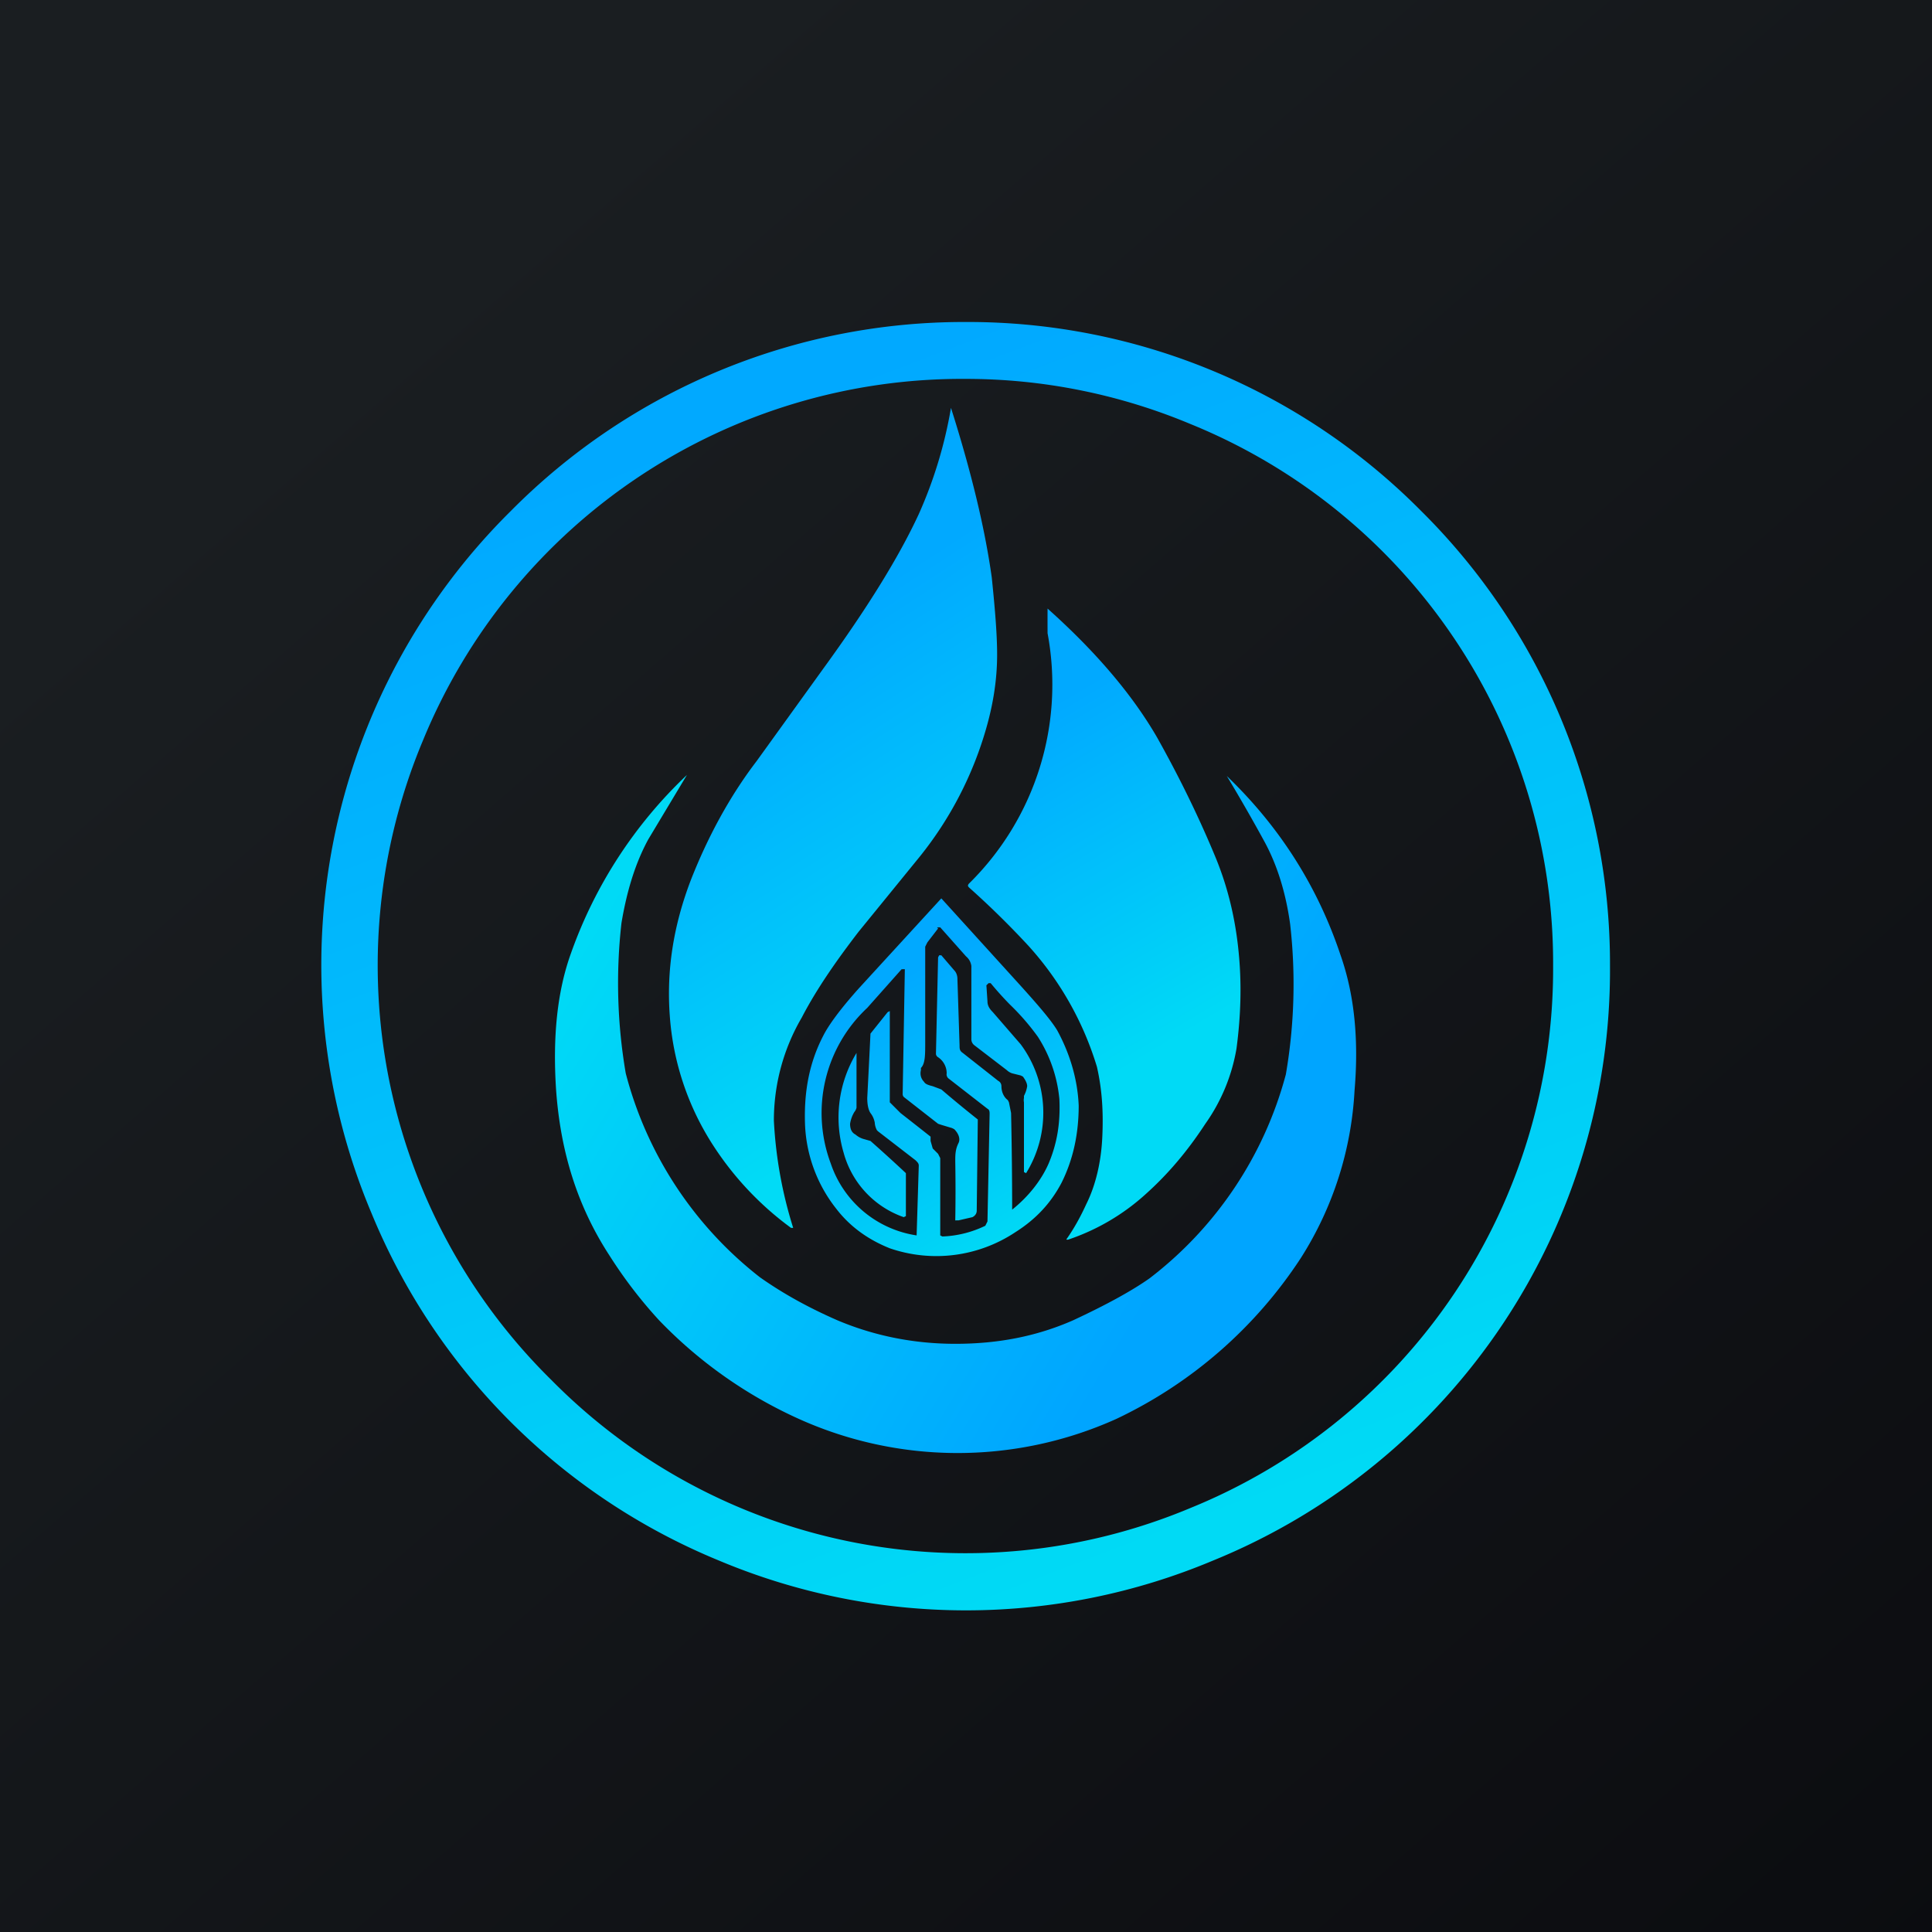
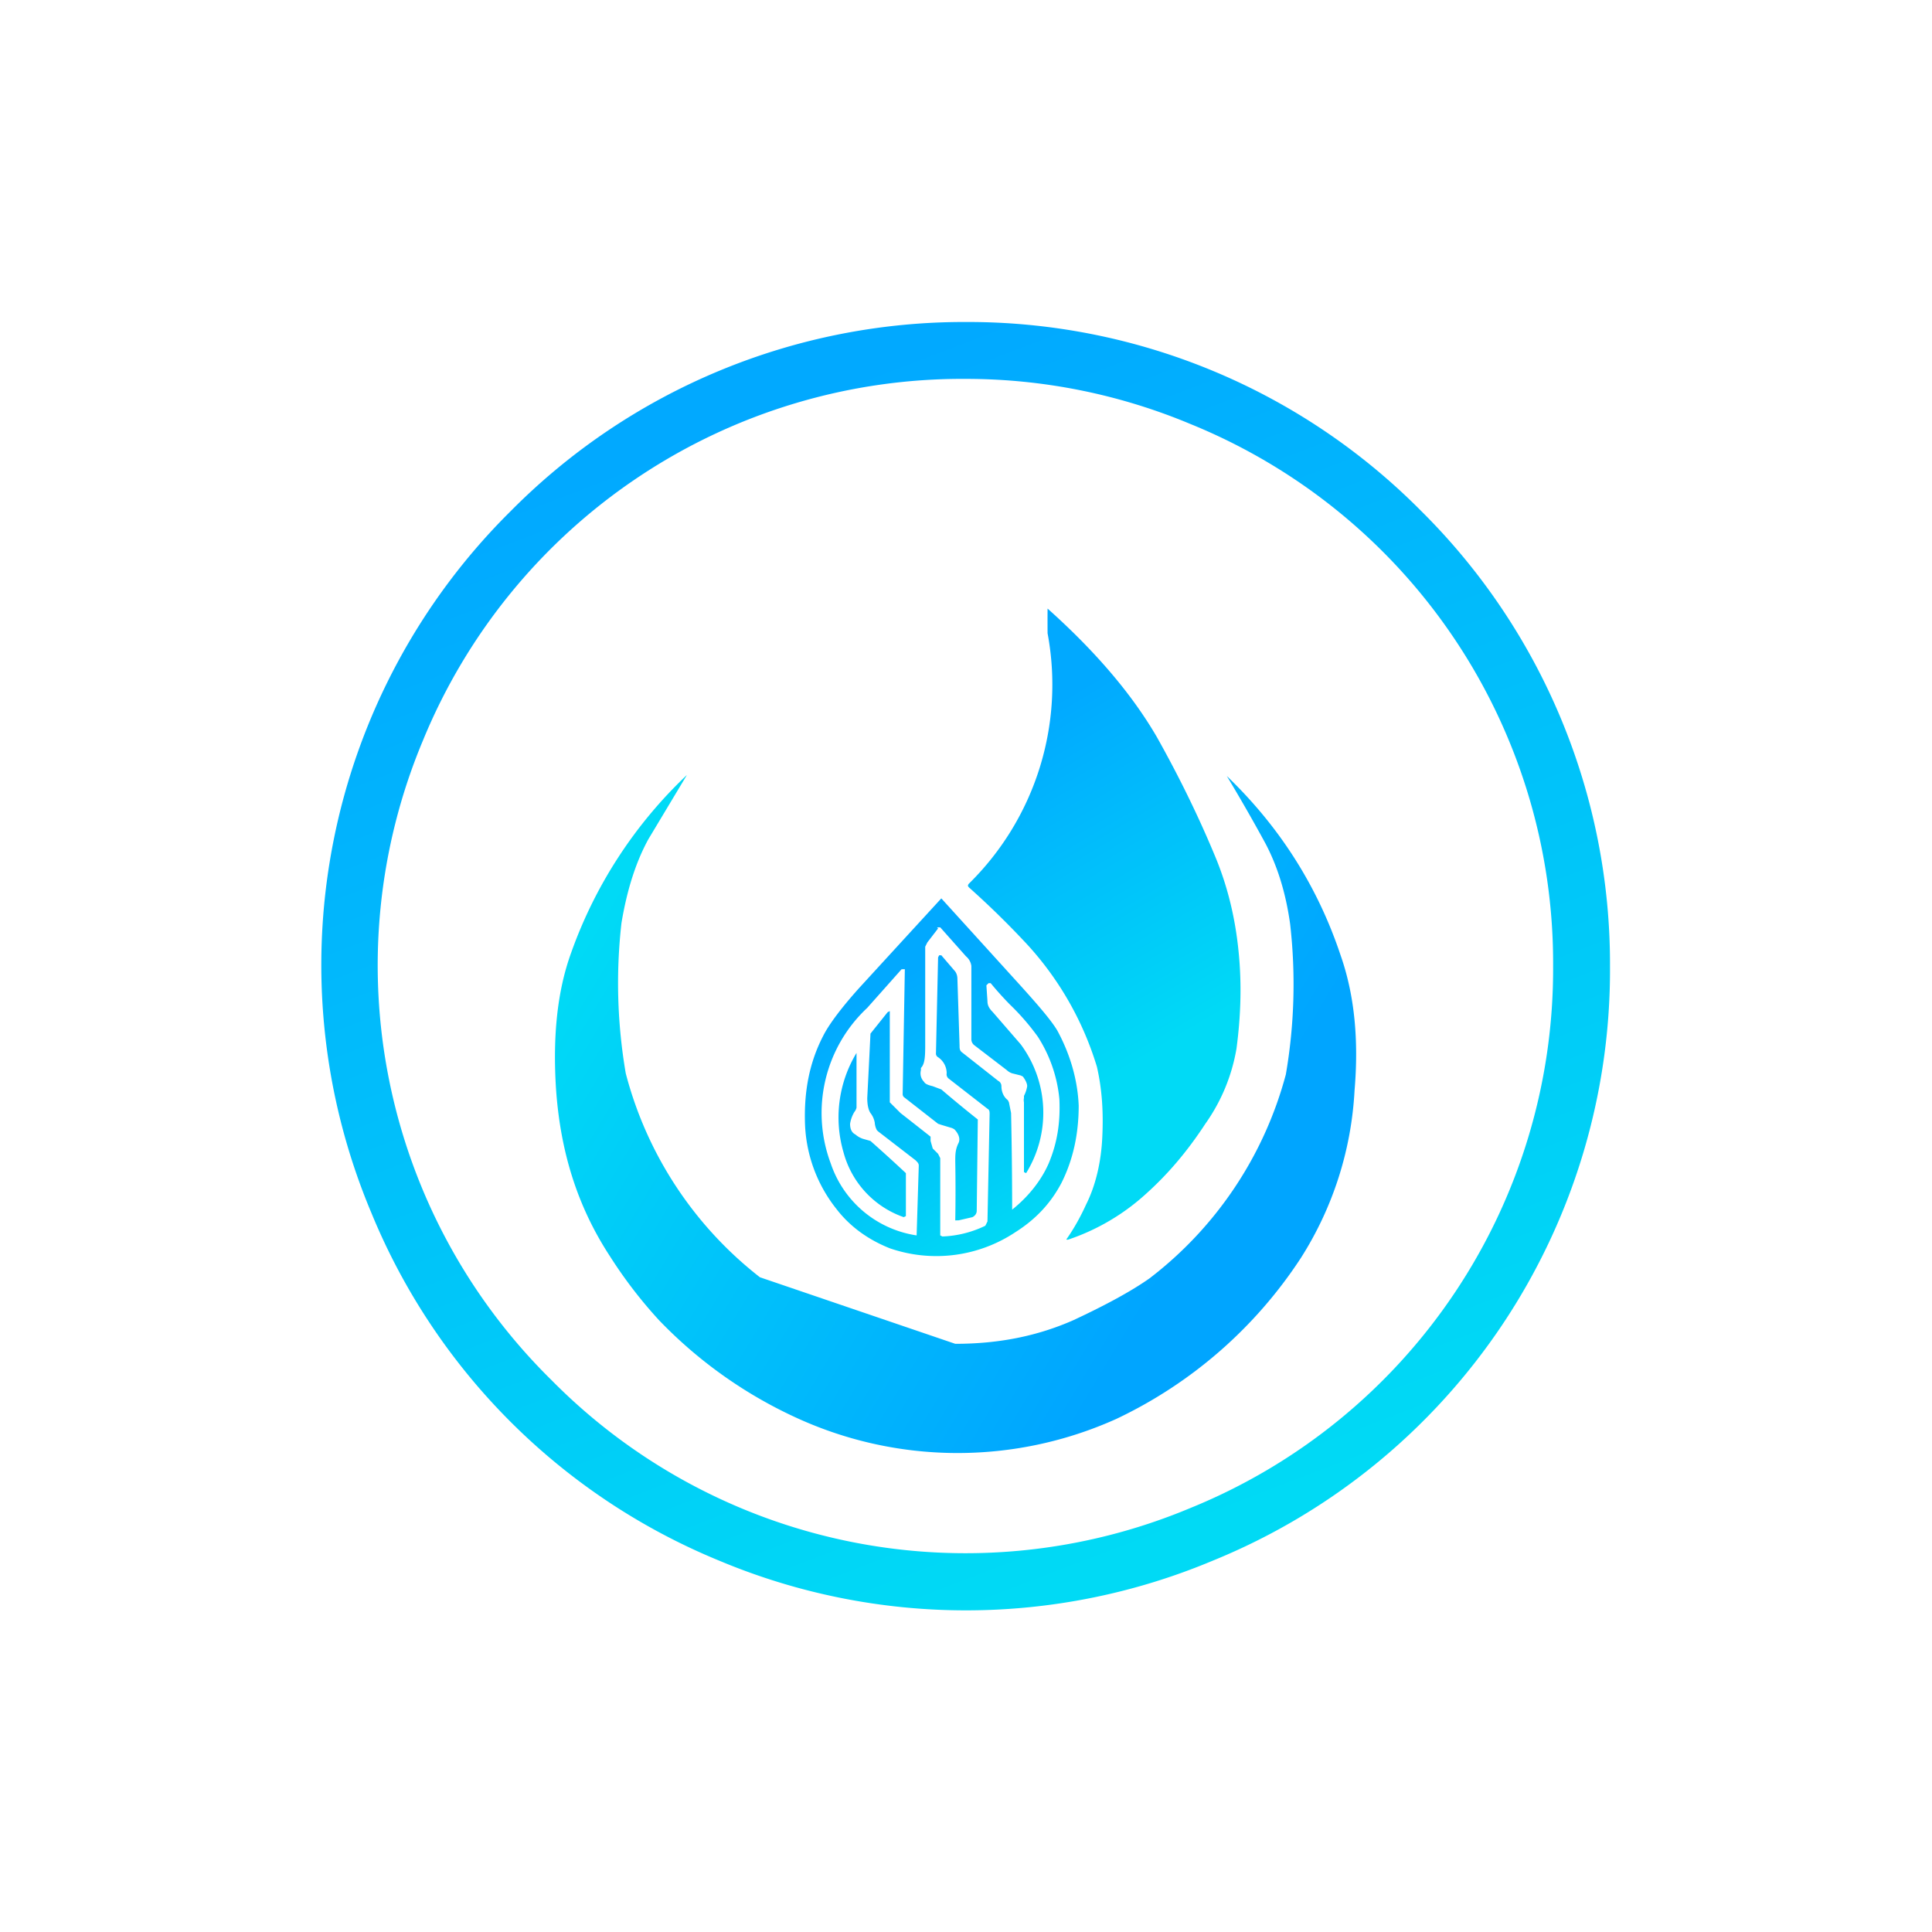
<svg xmlns="http://www.w3.org/2000/svg" width="18" height="18" viewBox="0 0 18 18">
-   <path fill="url(#a)" d="M0 0h18v18H0z" />
  <path d="M9 3a5.94 5.94 0 0 1 4.24 1.76A5.94 5.94 0 0 1 15 9a5.94 5.94 0 0 1-3.7 5.54 5.94 5.94 0 0 1-4.6 0 5.94 5.94 0 0 1-3.24-3.24 5.95 5.95 0 0 1 1.3-6.54A5.94 5.94 0 0 1 9 3Zm0 .53A5.43 5.43 0 0 0 3.94 6.9a5.42 5.42 0 0 0 1.2 5.96 5.42 5.42 0 0 0 5.95 1.19A5.42 5.42 0 0 0 14.47 9a5.42 5.42 0 0 0-3.38-5.05A5.42 5.42 0 0 0 9 3.53Z" fill="url(#b)" />
-   <path d="M7.39 11.44h-.02a2.91 2.91 0 0 1-.72-.76 2.55 2.55 0 0 1-.41-1.22c-.03-.41.03-.83.2-1.27.15-.38.35-.76.61-1.1l.62-.86c.4-.55.7-1.03.89-1.44a4.1 4.1 0 0 0 .3-.99c.2.63.32 1.15.38 1.58.03.29.05.53.05.72 0 .24-.04.47-.1.68a3.4 3.4 0 0 1-.62 1.2l-.57.7c-.2.26-.39.53-.53.8a1.9 1.9 0 0 0-.26.96 4 4 0 0 0 .18 1Z" fill="url(#c)" />
  <path d="M9.95 11.55c-.01 0-.02 0-.01-.01.07-.1.13-.21.18-.32.09-.18.14-.4.15-.63.01-.22 0-.43-.05-.65a2.95 2.95 0 0 0-.64-1.13 8.13 8.13 0 0 0-.55-.54c-.01-.01-.02-.02 0-.04a2.6 2.6 0 0 0 .73-2.33 17.11 17.11 0 0 1 0-.23c.47.42.8.82 1.02 1.2.23.41.41.79.55 1.13.11.27.18.56.21.87.03.3.02.6-.02.9a1.7 1.7 0 0 1-.29.7c-.17.26-.35.47-.55.65a2.04 2.04 0 0 1-.73.43Z" fill="url(#d)" />
-   <path d="M8.9 12.52c.4 0 .76-.07 1.1-.22.3-.14.54-.27.71-.39a3.54 3.54 0 0 0 1.27-1.9 4.95 4.95 0 0 0 .04-1.4c-.04-.29-.12-.55-.24-.77a16.64 16.64 0 0 0-.35-.61c.5.48.85 1.04 1.06 1.67.13.37.17.79.13 1.26a3.22 3.22 0 0 1-.5 1.56 4.2 4.2 0 0 1-1.72 1.5 3.6 3.6 0 0 1-3-.02 4.2 4.2 0 0 1-1.26-.9 4.26 4.26 0 0 1-.46-.6c-.3-.46-.46-.97-.5-1.56-.03-.48.01-.9.14-1.26A4.23 4.23 0 0 1 6.4 7.22l-.36.6c-.12.22-.2.48-.25.78a4.97 4.97 0 0 0 .04 1.4 3.54 3.54 0 0 0 1.25 1.9c.17.12.4.26.72.4.33.14.7.22 1.1.22Z" fill="url(#e)" />
+   <path d="M8.9 12.52c.4 0 .76-.07 1.1-.22.3-.14.54-.27.71-.39a3.54 3.54 0 0 0 1.27-1.9 4.95 4.95 0 0 0 .04-1.4c-.04-.29-.12-.55-.24-.77a16.64 16.64 0 0 0-.35-.61c.5.48.85 1.04 1.06 1.67.13.37.17.79.13 1.26a3.22 3.22 0 0 1-.5 1.56 4.2 4.2 0 0 1-1.72 1.5 3.6 3.6 0 0 1-3-.02 4.2 4.2 0 0 1-1.26-.9 4.26 4.26 0 0 1-.46-.6c-.3-.46-.46-.97-.5-1.56-.03-.48.01-.9.14-1.26A4.23 4.23 0 0 1 6.4 7.22l-.36.6c-.12.22-.2.48-.25.78a4.97 4.97 0 0 0 .04 1.4 3.54 3.54 0 0 0 1.25 1.9Z" fill="url(#e)" />
  <path d="m8.77 8.37.69.76c.2.22.33.37.39.47.12.22.19.46.2.7 0 .26-.05.5-.16.72-.1.19-.24.34-.43.46a1.33 1.33 0 0 1-1.17.15c-.2-.08-.37-.2-.5-.37a1.35 1.35 0 0 1-.29-.79c-.01-.3.04-.57.17-.82.05-.1.16-.25.33-.44a1730.35 1730.35 0 0 1 .77-.84Zm-.03.28-.1.13-.02.04v.89c0 .12 0 .2-.04.24v.02c-.01.04 0 .08.03.11.01.02.04.03.08.04l.08.03a11.91 11.91 0 0 0 .34.28l-.01.85c0 .03-.02.05-.04.06l-.13.03H8.9a16.16 16.16 0 0 0 0-.55c0-.06 0-.11.03-.17.02-.04 0-.09-.04-.13l-.02-.01-.1-.03-.03-.01-.32-.25a.04.04 0 0 1-.01-.03l.02-1.15v-.01H8.4l-.32.36a1.34 1.34 0 0 0-.34 1.45 1 1 0 0 0 .8.67l.02-.65c0-.02-.01-.03-.03-.05l-.35-.27-.01-.01a.17.17 0 0 1-.02-.07.2.2 0 0 0-.04-.09c-.02-.03-.03-.08-.03-.14a192.25 192.25 0 0 0 .03-.6l.16-.2.02-.01V10.27l.1.1a64.48 64.48 0 0 1 .28.22v.04l.02.07.05.05.02.04v.72l.02.01a1 1 0 0 0 .4-.1l.02-.04.02-1c0-.02 0-.04-.02-.05l-.36-.28a.05.05 0 0 1-.02-.05.18.18 0 0 0-.08-.15.04.04 0 0 1-.02-.03l.02-.9.01-.02h.02l.12.14c.02.02.03.05.03.08l.02.62c0 .03 0 .05.03.07l.33.26c.02.01.03.03.03.05 0 .05.02.1.06.13l.01.02.02.1a42.56 42.56 0 0 1 .01.9c.15-.12.27-.27.34-.43.08-.19.11-.38.1-.6a1.3 1.3 0 0 0-.2-.58 2.2 2.2 0 0 0-.26-.3 2.99 2.99 0 0 1-.18-.2h-.02l-.02.02.01.15c0 .04.02.07.05.1l.26.3a1.07 1.07 0 0 1 .05 1.2l-.02-.01v-.65a.1.1 0 0 1 0-.04v-.02a.29.29 0 0 0 .03-.09c0-.02-.01-.05-.04-.09l-.02-.01-.08-.02a.13.13 0 0 1-.05-.03l-.3-.23a.07.07 0 0 1-.03-.06V9A.14.14 0 0 0 9 8.91l-.24-.27h-.03Zm-.76 1.17v.5a.1.1 0 0 1-.02.04.3.3 0 0 0-.04.11c0 .04.01.08.05.1a.2.2 0 0 0 .07.04l.07.02a15.44 15.44 0 0 1 .33.3v.4l-.02.01a.88.88 0 0 1-.56-.6 1.16 1.16 0 0 1 .12-.93Z" fill="url(#f)" />
  <defs>
    <linearGradient id="a" x1="3.35" y1="3.12" x2="21.9" y2="24.43" gradientUnits="userSpaceOnUse">
      <stop stop-color="#1A1E21" />
      <stop offset="1" stop-color="#06060A" />
    </linearGradient>
    <linearGradient id="b" x1="6.2" y1="4.14" x2="10.21" y2="14.62" gradientUnits="userSpaceOnUse">
      <stop stop-color="#01A9FF" />
      <stop offset="1" stop-color="#00DAF5" />
    </linearGradient>
    <linearGradient id="c" x1="6.23" y1="6.73" x2="8.45" y2="10.15" gradientUnits="userSpaceOnUse">
      <stop stop-color="#01A9FF" />
      <stop offset="1" stop-color="#01DBF6" />
    </linearGradient>
    <linearGradient id="d" x1="9.56" y1="6.7" x2="11.23" y2="9.53" gradientUnits="userSpaceOnUse">
      <stop stop-color="#01A9FF" />
      <stop offset="1" stop-color="#00DAF6" />
    </linearGradient>
    <linearGradient id="e" x1="5.01" y1="9.48" x2="10.38" y2="12.7" gradientUnits="userSpaceOnUse">
      <stop stop-color="#00DAF6" />
      <stop offset="1" stop-color="#00A5FF" />
    </linearGradient>
    <linearGradient id="f" x1="7.84" y1="9.43" x2="9.15" y2="11.71" gradientUnits="userSpaceOnUse">
      <stop stop-color="#01A9FF" />
      <stop offset="1" stop-color="#00D9F5" />
    </linearGradient>
  </defs>
</svg>